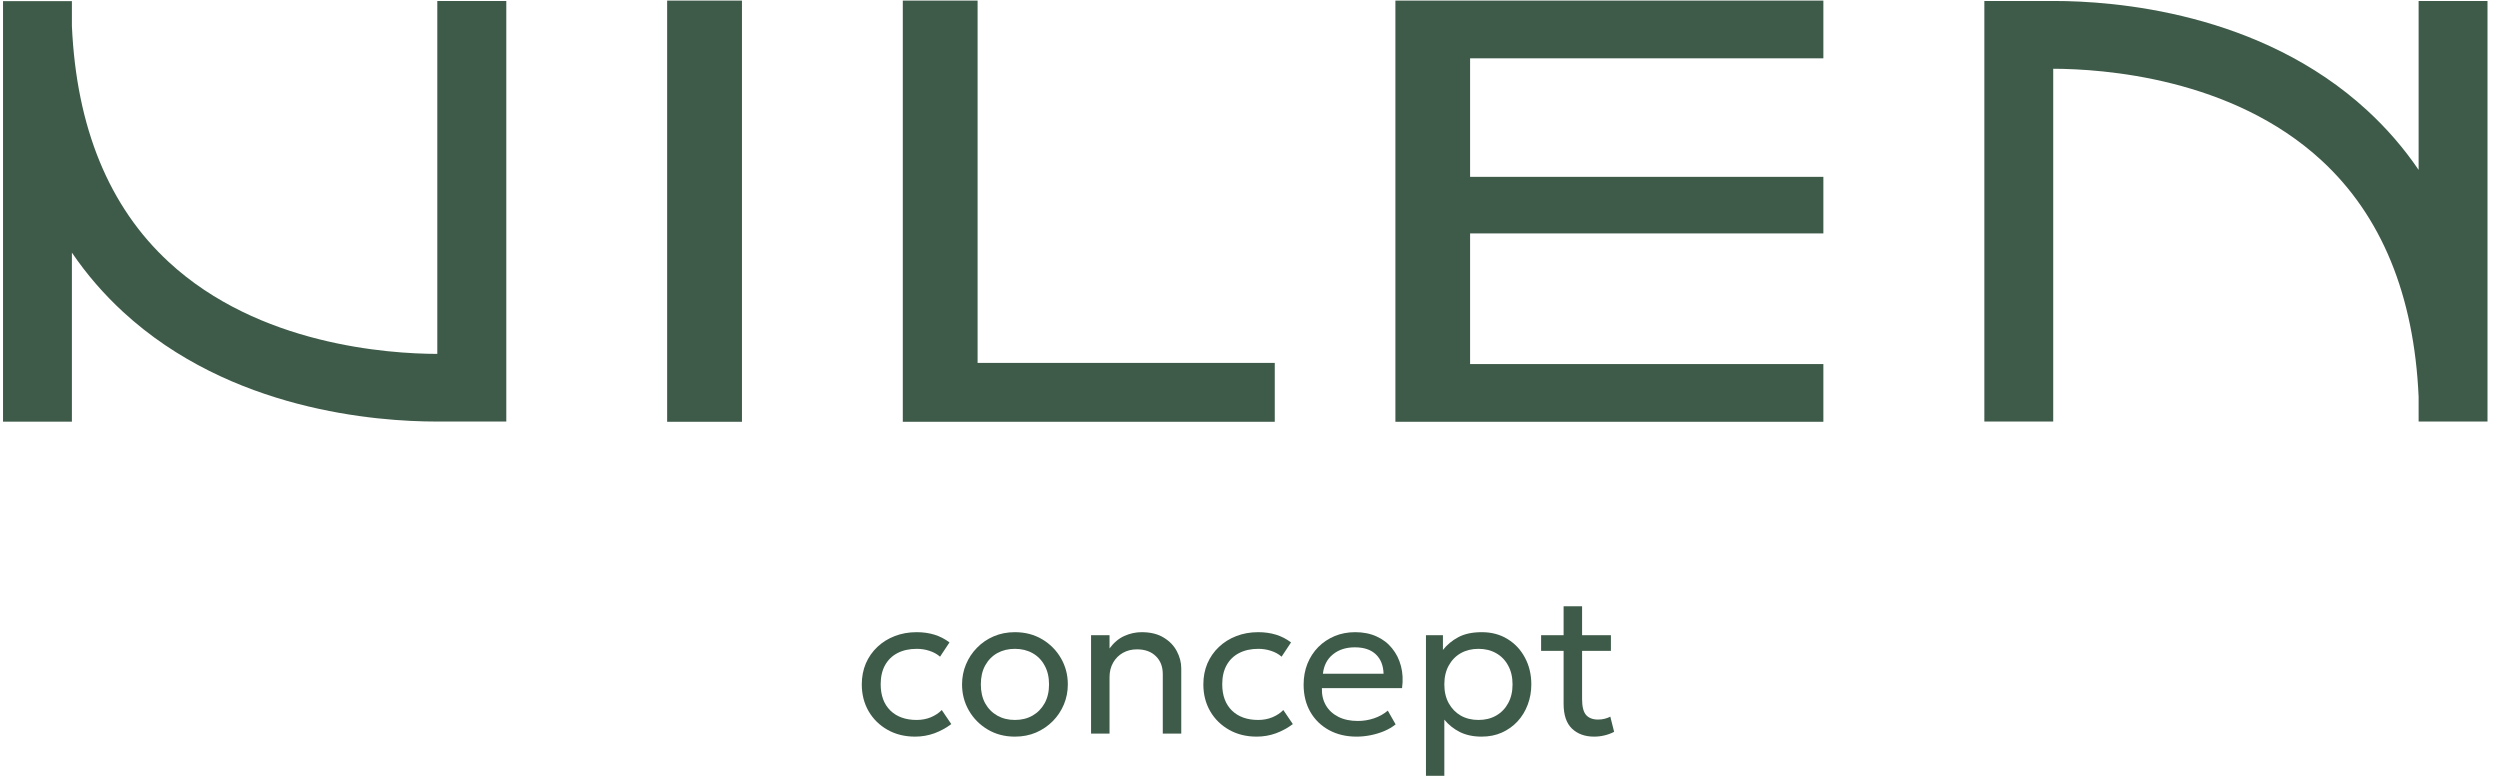
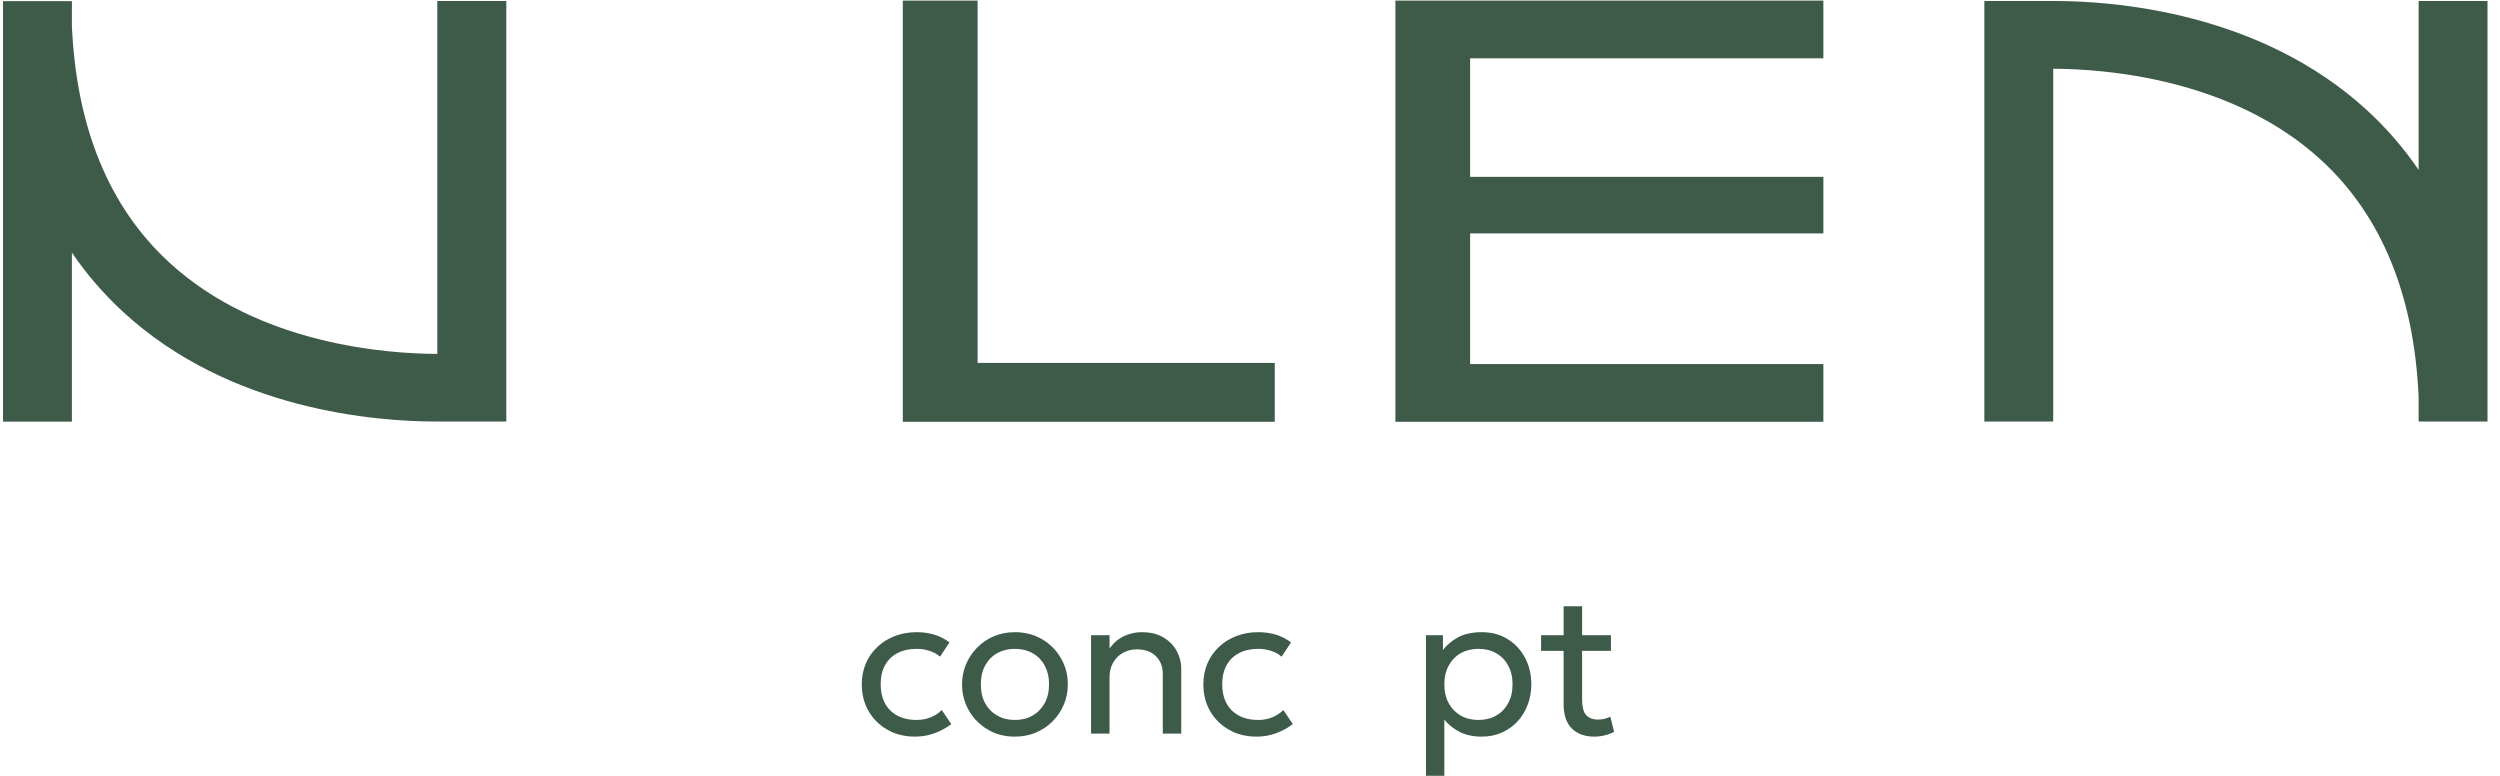
<svg xmlns="http://www.w3.org/2000/svg" width="161" height="50" viewBox="0 0 161 50" fill="none">
-   <path d="M42.964 0.038H47.782V27.163H42.964V0.038Z" fill="#3E5B49" />
  <path d="M58.14 0.038H62.957V23.371H82.095V27.163H58.14V0.038Z" fill="#3E5B49" />
  <path d="M89.864 0.038H117.425V3.756H94.674V11.389H117.425V15.032H94.674V23.446H117.425V27.163H89.864V0.038Z" fill="#3E5B49" />
  <path d="M32.598 0.063H28.162V22.791C24.998 22.782 16.658 22.226 10.868 16.874C7.014 13.315 4.921 8.203 4.63 1.673V0.072H0.195V27.155H4.63V16.269C5.577 17.663 6.682 18.94 7.936 20.094C14.839 26.45 24.275 27.147 28.104 27.147C28.245 27.147 28.37 27.147 28.495 27.147H32.606V0.063H32.598Z" fill="#3E5B49" />
  <path d="M127.792 27.146H132.227V4.428C135.392 4.436 143.731 4.992 149.521 10.344C153.375 13.904 155.468 19.015 155.759 25.545V27.146H160.195V0.063H155.759V10.941C154.812 9.547 153.707 8.27 152.453 7.116C145.551 0.76 136.115 0.063 132.285 0.063C132.144 0.063 132.019 0.063 131.895 0.063H127.792V27.146Z" fill="#3E5B49" />
  <path d="M102.663 47.439C102.072 47.439 101.595 47.267 101.233 46.922C100.875 46.577 100.696 46.044 100.696 45.324V39.043H101.886V40.906H103.743V41.915H101.886V45.026C101.886 45.509 101.973 45.85 102.145 46.048C102.322 46.242 102.579 46.34 102.915 46.34C103.066 46.34 103.208 46.322 103.342 46.288C103.48 46.253 103.601 46.208 103.704 46.152L103.95 47.129C103.773 47.224 103.573 47.299 103.348 47.355C103.124 47.411 102.896 47.439 102.663 47.439ZM99.247 41.915V40.906H100.877V41.915H99.247Z" fill="#3E5B49" />
  <path d="M91.832 49.962V40.906H92.925V41.856C93.188 41.52 93.518 41.246 93.915 41.035C94.316 40.819 94.82 40.712 95.428 40.712C96.058 40.712 96.612 40.86 97.091 41.158C97.569 41.451 97.942 41.852 98.21 42.361C98.482 42.87 98.617 43.441 98.617 44.075C98.617 44.537 98.54 44.972 98.385 45.382C98.234 45.788 98.016 46.145 97.731 46.456C97.447 46.762 97.108 47.004 96.716 47.18C96.327 47.353 95.894 47.439 95.415 47.439C94.88 47.439 94.413 47.34 94.012 47.142C93.615 46.939 93.283 46.674 93.015 46.346V49.962H91.832ZM95.215 46.365C95.642 46.365 96.019 46.273 96.347 46.087C96.679 45.897 96.938 45.632 97.123 45.291C97.313 44.947 97.408 44.541 97.408 44.075C97.408 43.605 97.313 43.2 97.123 42.859C96.938 42.514 96.679 42.249 96.347 42.063C96.019 41.878 95.642 41.785 95.215 41.785C94.788 41.785 94.408 41.878 94.076 42.063C93.749 42.249 93.49 42.514 93.3 42.859C93.11 43.2 93.015 43.605 93.015 44.075C93.015 44.541 93.11 44.947 93.3 45.291C93.49 45.632 93.749 45.897 94.076 46.087C94.408 46.273 94.788 46.365 95.215 46.365Z" fill="#3E5B49" />
-   <path d="M87.368 47.439C86.695 47.439 86.103 47.299 85.589 47.019C85.076 46.738 84.675 46.348 84.386 45.848C84.097 45.343 83.953 44.757 83.953 44.088C83.953 43.605 84.035 43.157 84.198 42.743C84.367 42.329 84.6 41.971 84.897 41.669C85.199 41.367 85.55 41.132 85.951 40.964C86.357 40.796 86.797 40.712 87.271 40.712C87.784 40.712 88.242 40.802 88.643 40.983C89.048 41.164 89.382 41.419 89.645 41.747C89.913 42.07 90.105 42.452 90.221 42.892C90.337 43.327 90.361 43.801 90.292 44.315H85.13C85.117 44.737 85.203 45.108 85.389 45.427C85.574 45.742 85.842 45.988 86.191 46.165C86.544 46.342 86.963 46.43 87.446 46.43C87.799 46.43 88.144 46.374 88.481 46.262C88.817 46.15 89.115 45.984 89.374 45.764L89.878 46.65C89.671 46.818 89.425 46.963 89.141 47.083C88.86 47.2 88.567 47.288 88.261 47.349C87.955 47.409 87.657 47.439 87.368 47.439ZM85.195 43.39H89.102C89.085 42.855 88.919 42.439 88.604 42.141C88.289 41.839 87.838 41.688 87.252 41.688C86.683 41.688 86.212 41.839 85.842 42.141C85.471 42.439 85.255 42.855 85.195 43.39Z" fill="#3E5B49" />
  <path d="M80.931 47.439C80.262 47.439 79.669 47.293 79.152 46.999C78.634 46.706 78.229 46.307 77.936 45.803C77.642 45.294 77.496 44.718 77.496 44.075C77.496 43.588 77.582 43.139 77.754 42.73C77.931 42.32 78.179 41.964 78.498 41.663C78.817 41.361 79.191 41.128 79.617 40.964C80.049 40.796 80.519 40.712 81.028 40.712C81.442 40.712 81.823 40.766 82.173 40.873C82.522 40.981 82.845 41.147 83.143 41.371L82.535 42.29C82.341 42.122 82.114 41.997 81.856 41.915C81.597 41.828 81.323 41.785 81.034 41.785C80.56 41.785 80.148 41.876 79.799 42.057C79.454 42.234 79.186 42.493 78.996 42.833C78.807 43.174 78.712 43.584 78.712 44.062C78.712 44.783 78.919 45.348 79.333 45.757C79.751 46.163 80.316 46.365 81.028 46.365C81.355 46.365 81.662 46.307 81.946 46.191C82.231 46.07 82.464 45.915 82.645 45.725L83.259 46.631C82.927 46.881 82.563 47.079 82.166 47.226C81.769 47.368 81.358 47.439 80.931 47.439Z" fill="#3E5B49" />
  <path d="M70.264 47.245V40.906H71.454V41.76C71.726 41.389 72.043 41.121 72.405 40.957C72.768 40.794 73.138 40.712 73.518 40.712C74.092 40.712 74.566 40.828 74.941 41.061C75.321 41.289 75.603 41.583 75.789 41.941C75.978 42.299 76.073 42.665 76.073 43.04V47.245H74.883V43.409C74.883 42.93 74.734 42.547 74.437 42.258C74.139 41.964 73.734 41.818 73.22 41.818C72.884 41.818 72.582 41.893 72.315 42.044C72.052 42.191 71.843 42.4 71.687 42.672C71.532 42.943 71.454 43.256 71.454 43.61V47.245H70.264Z" fill="#3E5B49" />
  <path d="M65.359 47.439C64.703 47.439 64.119 47.286 63.606 46.98C63.092 46.674 62.689 46.266 62.396 45.757C62.103 45.248 61.956 44.688 61.956 44.075C61.956 43.623 62.04 43.193 62.208 42.788C62.377 42.383 62.614 42.025 62.92 41.714C63.226 41.399 63.586 41.154 64 40.977C64.414 40.8 64.867 40.712 65.359 40.712C66.019 40.712 66.605 40.865 67.118 41.171C67.631 41.477 68.035 41.885 68.328 42.394C68.621 42.902 68.768 43.463 68.768 44.075C68.768 44.528 68.684 44.957 68.516 45.363C68.347 45.768 68.11 46.126 67.804 46.437C67.498 46.747 67.138 46.993 66.724 47.174C66.31 47.351 65.855 47.439 65.359 47.439ZM65.359 46.365C65.786 46.365 66.163 46.273 66.491 46.087C66.823 45.897 67.084 45.632 67.273 45.291C67.463 44.947 67.558 44.541 67.558 44.075C67.558 43.605 67.463 43.2 67.273 42.859C67.088 42.514 66.829 42.249 66.497 42.063C66.165 41.878 65.786 41.785 65.359 41.785C64.932 41.785 64.552 41.878 64.22 42.063C63.892 42.249 63.634 42.514 63.444 42.859C63.258 43.2 63.166 43.605 63.166 44.075C63.166 44.541 63.258 44.947 63.444 45.291C63.634 45.632 63.895 45.897 64.227 46.087C64.559 46.273 64.936 46.365 65.359 46.365Z" fill="#3E5B49" />
  <path d="M58.934 47.439C58.266 47.439 57.673 47.293 57.156 46.999C56.638 46.706 56.233 46.307 55.939 45.803C55.646 45.294 55.499 44.718 55.499 44.075C55.499 43.588 55.586 43.139 55.758 42.73C55.935 42.32 56.183 41.964 56.502 41.663C56.821 41.361 57.194 41.128 57.621 40.964C58.053 40.796 58.523 40.712 59.032 40.712C59.446 40.712 59.827 40.766 60.176 40.873C60.526 40.981 60.849 41.147 61.147 41.371L60.539 42.29C60.345 42.122 60.118 41.997 59.859 41.915C59.601 41.828 59.327 41.785 59.038 41.785C58.564 41.785 58.152 41.876 57.802 42.057C57.457 42.234 57.19 42.493 57 42.833C56.81 43.174 56.716 43.584 56.716 44.062C56.716 44.783 56.923 45.348 57.337 45.757C57.755 46.163 58.32 46.365 59.032 46.365C59.359 46.365 59.666 46.307 59.95 46.191C60.235 46.07 60.468 45.915 60.649 45.725L61.263 46.631C60.931 46.881 60.567 47.079 60.17 47.226C59.773 47.368 59.361 47.439 58.934 47.439Z" fill="#3E5B49" />
</svg>